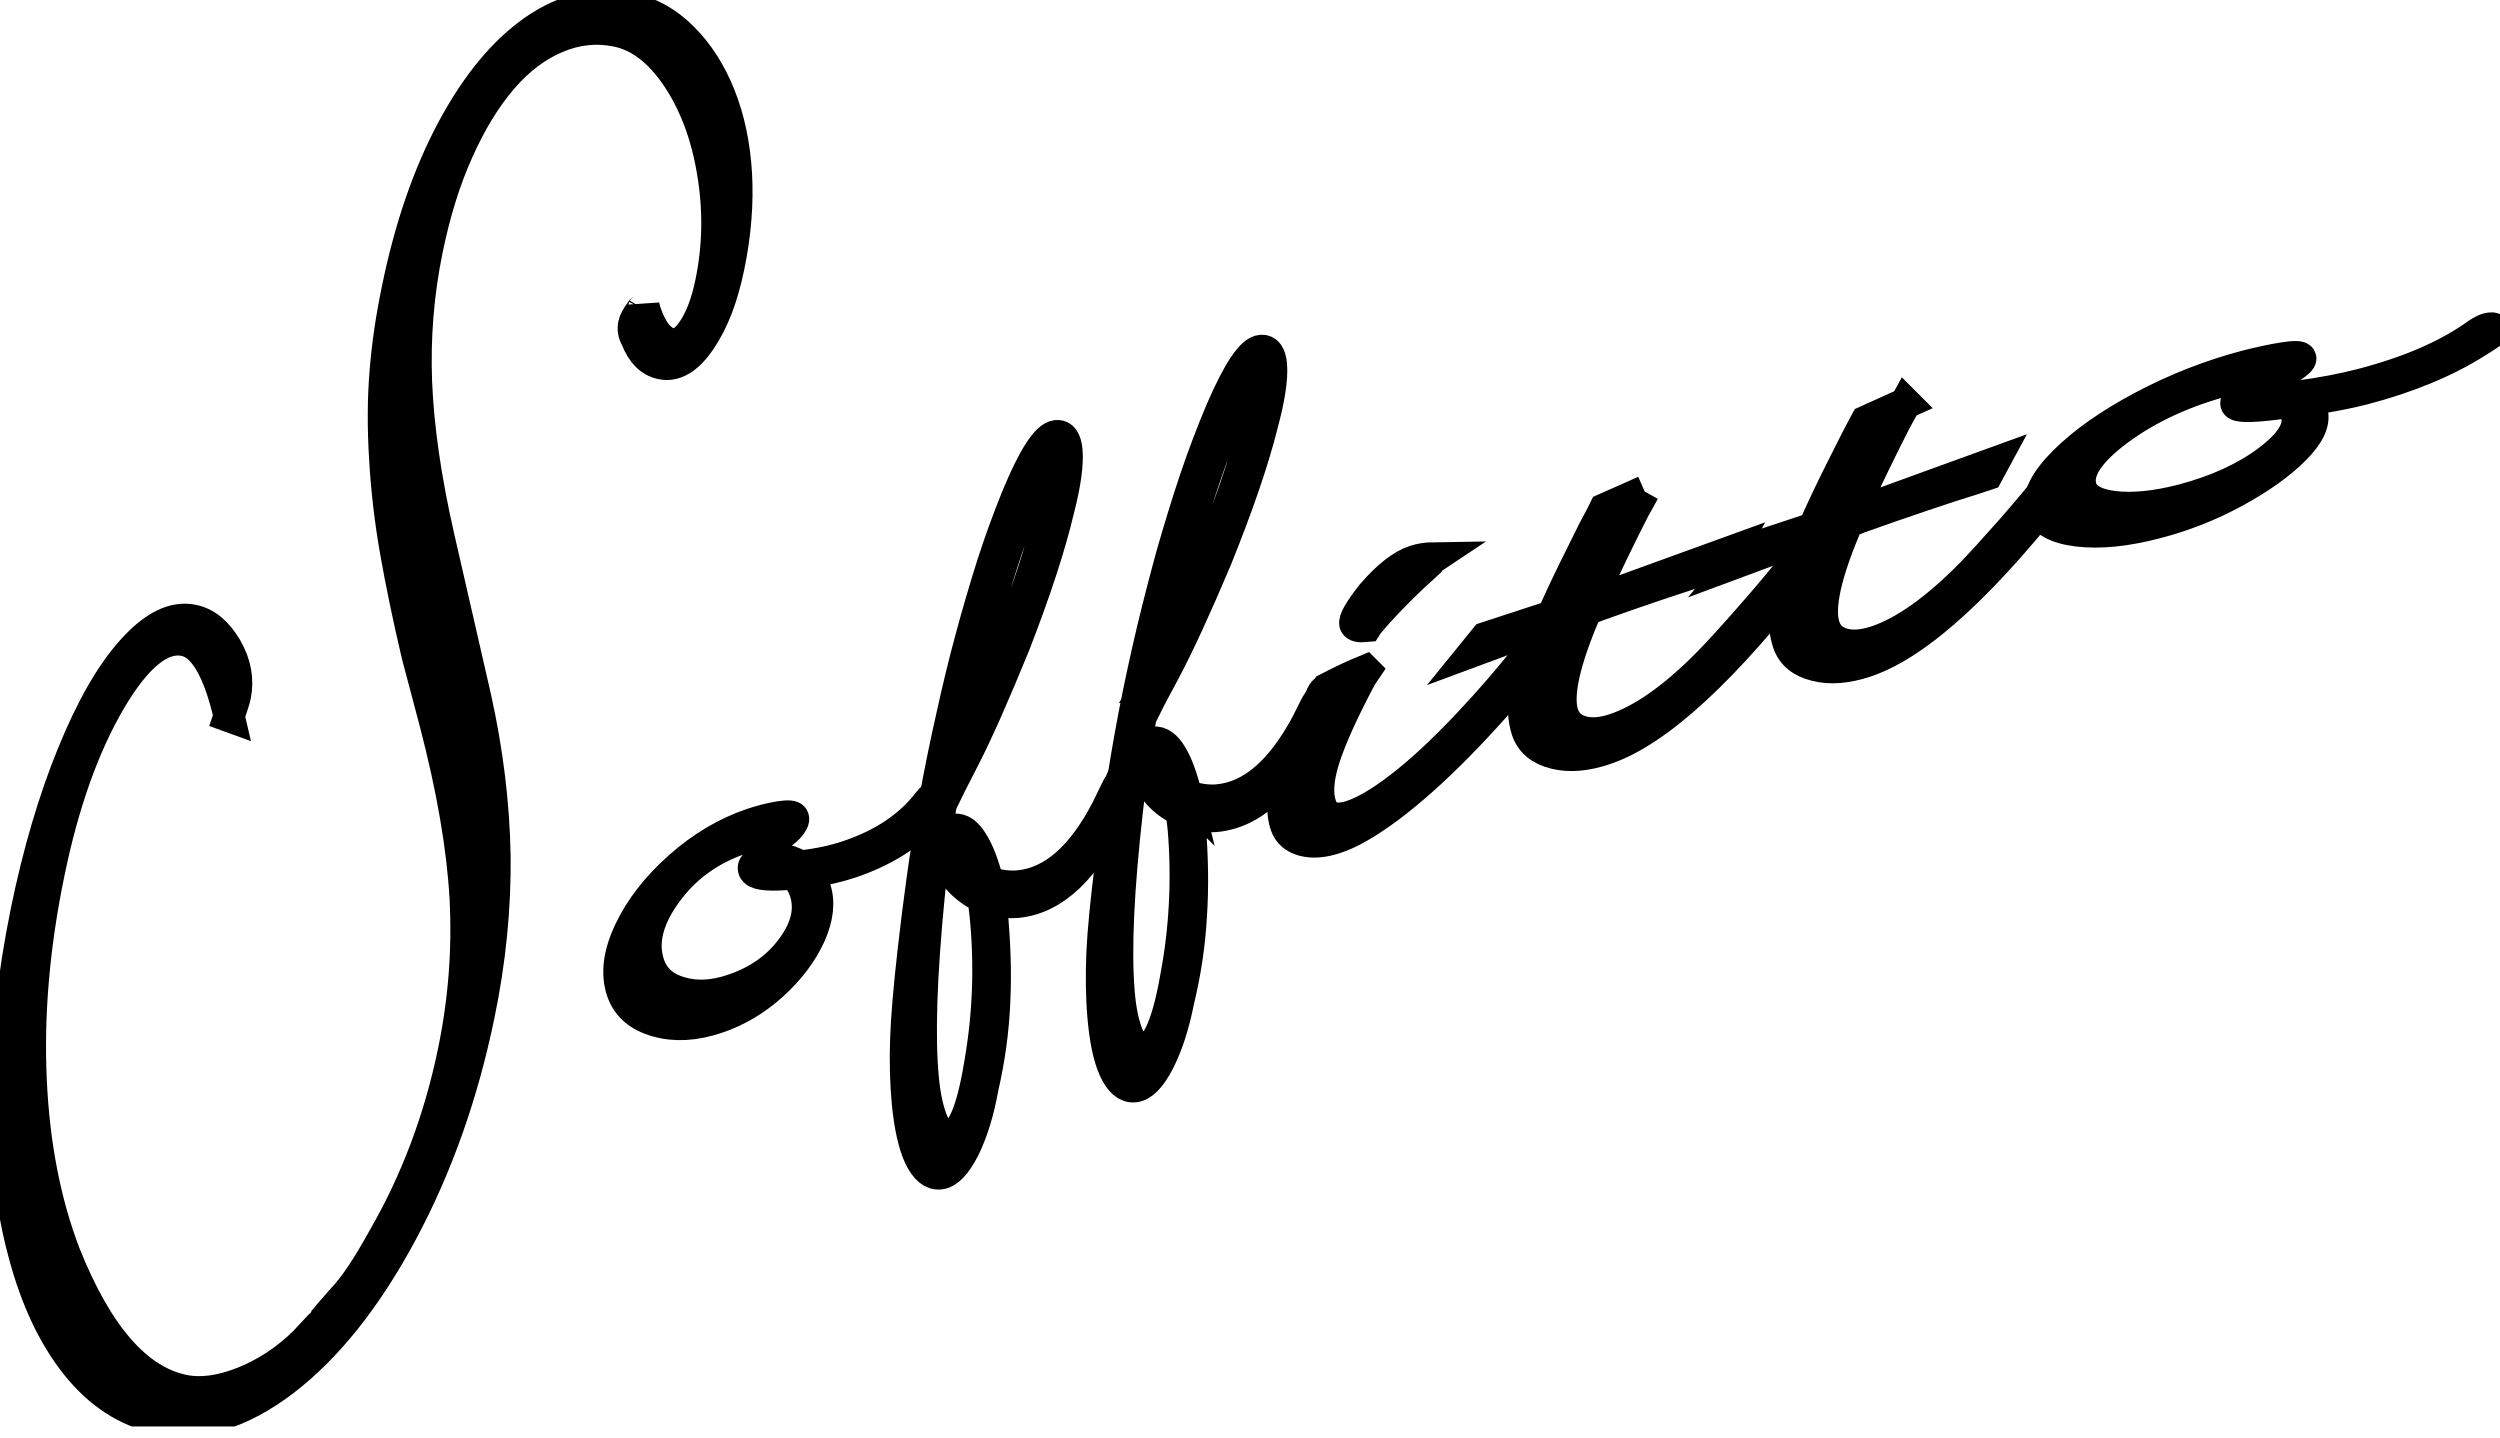
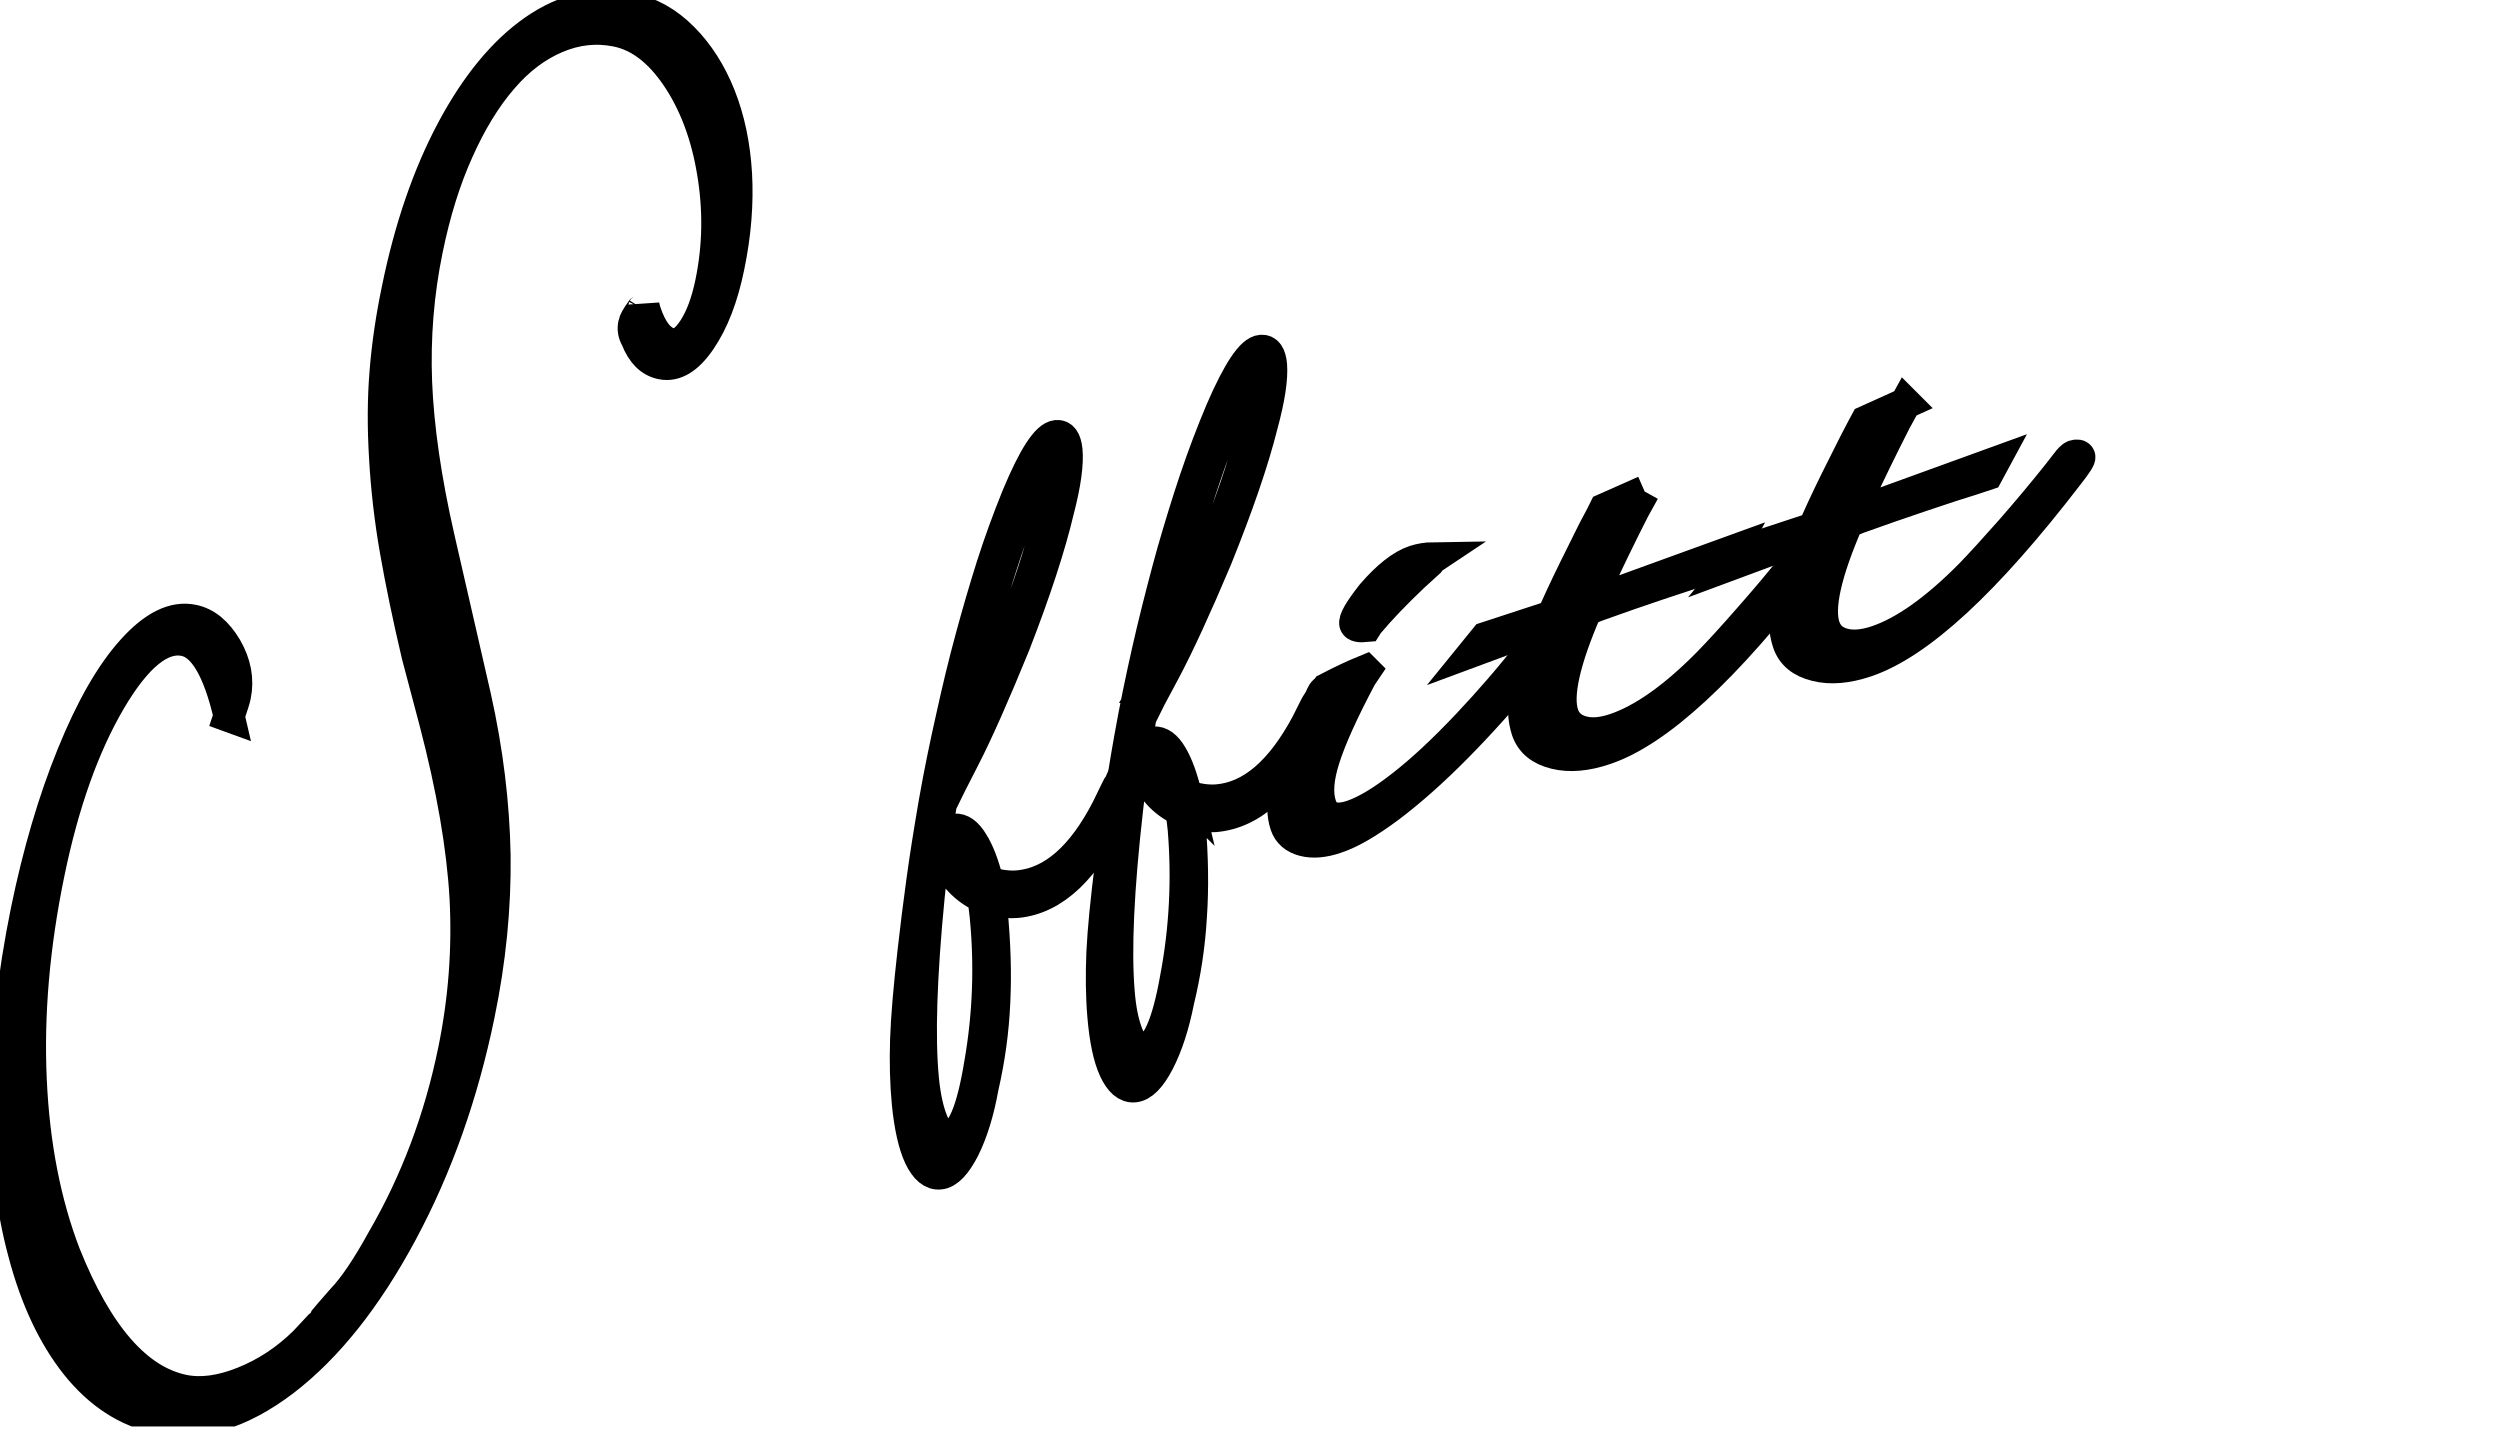
<svg xmlns="http://www.w3.org/2000/svg" width="80" height="46" viewBox="0 0 80 46" fill="none">
  <g clip-path="url(#clip0_1616_8909)">
    <path d="M7.337 22.933C6.992 21.435 6.516 20.621 5.91 20.499C5.171 20.343 4.372 20.989 3.528 22.427C2.685 23.866 2.031 25.698 1.573 27.92C1.09 30.254 0.901 32.465 0.997 34.554C1.09 36.638 1.455 38.5 2.079 40.128C3.116 42.726 4.379 44.179 5.87 44.487C6.431 44.602 7.074 44.517 7.787 44.231C8.504 43.945 9.162 43.514 9.749 42.934L10.21 42.44C10.292 42.391 10.355 42.309 10.403 42.205C10.433 42.168 10.615 41.953 10.957 41.566C11.321 41.187 11.749 40.552 12.239 39.663C13.306 37.824 14.068 35.806 14.517 33.606C14.848 31.989 14.971 30.369 14.885 28.734C14.792 27.102 14.469 25.226 13.912 23.096L13.35 20.974C13.06 19.744 12.83 18.629 12.655 17.633C12.481 16.637 12.366 15.649 12.31 14.66C12.25 13.676 12.254 12.758 12.325 11.903C12.392 11.052 12.522 10.164 12.715 9.242C13.116 7.284 13.7 5.589 14.465 4.155C15.231 2.72 16.108 1.653 17.093 0.966C18.081 0.282 19.103 0.044 20.162 0.264C20.794 0.394 21.359 0.71 21.853 1.208C22.351 1.706 22.745 2.326 23.039 3.062C23.332 3.798 23.511 4.634 23.566 5.57C23.618 6.503 23.54 7.488 23.328 8.517C23.128 9.502 22.823 10.294 22.418 10.888C22.017 11.479 21.6 11.732 21.173 11.643C20.813 11.572 20.541 11.305 20.359 10.836C20.27 10.684 20.244 10.524 20.281 10.364C20.296 10.275 20.374 10.138 20.504 9.956C20.53 9.941 20.556 9.915 20.575 9.885C20.59 9.855 20.605 9.829 20.608 9.803L20.645 9.948C20.85 10.58 21.128 10.929 21.493 11.004C21.719 11.052 21.95 10.896 22.191 10.532C22.429 10.171 22.615 9.673 22.745 9.045C22.987 7.875 23.002 6.696 22.801 5.5C22.604 4.311 22.221 3.3 21.664 2.471C21.102 1.639 20.463 1.148 19.739 0.999C19.084 0.866 18.442 0.933 17.806 1.204C17.174 1.471 16.595 1.906 16.074 2.516C15.55 3.121 15.075 3.894 14.659 4.827C14.239 5.756 13.915 6.808 13.674 7.982C13.387 9.376 13.272 10.796 13.328 12.237C13.387 13.676 13.622 15.333 14.049 17.202L15.216 22.294C15.606 24.04 15.81 25.735 15.84 27.381C15.859 29.027 15.695 30.726 15.331 32.48C14.807 35.022 13.986 37.341 12.86 39.44C11.73 41.544 10.474 43.12 9.084 44.186C7.69 45.245 6.353 45.643 5.067 45.379C4.052 45.171 3.179 44.599 2.439 43.677C1.704 42.752 1.142 41.559 0.756 40.094C0.358 38.634 0.172 36.965 0.18 35.092C0.195 33.219 0.414 31.242 0.841 29.146C1.224 27.285 1.715 25.616 2.313 24.148C2.911 22.676 3.547 21.558 4.234 20.8C4.918 20.038 5.565 19.718 6.171 19.845C6.598 19.93 6.955 20.231 7.252 20.733C7.542 21.238 7.638 21.751 7.531 22.268C7.508 22.383 7.438 22.598 7.326 22.929L7.337 22.933Z" fill="black" stroke="black" />
    <path d="M31.617 28.225C31.974 28.337 32.301 28.378 32.606 28.348C33.687 28.24 34.627 27.423 35.423 25.877L35.713 25.282C35.735 25.237 35.761 25.197 35.776 25.163C35.798 25.133 35.817 25.104 35.831 25.081C35.898 24.895 35.958 24.799 36.01 24.795C36.073 24.795 36.106 24.836 36.118 24.929C36.125 25.022 35.984 25.353 35.694 25.914C35.207 26.858 34.713 27.571 34.208 28.058C33.695 28.545 33.141 28.82 32.535 28.876C32.342 28.894 32.063 28.876 31.714 28.809L31.74 29.11C31.844 30.169 31.874 31.157 31.829 32.079C31.788 32.997 31.662 33.9 31.457 34.792C31.316 35.58 31.112 36.234 30.855 36.754C30.591 37.267 30.331 37.542 30.075 37.564C29.83 37.59 29.61 37.408 29.425 37.022C29.242 36.632 29.113 36.063 29.038 35.312C28.975 34.662 28.96 33.986 28.982 33.279C29.005 32.57 29.087 31.614 29.224 30.41C29.309 29.667 29.399 28.924 29.503 28.184C29.603 27.445 29.737 26.605 29.897 25.676C30.056 24.769 30.242 23.862 30.447 22.959C30.644 22.056 30.848 21.213 31.064 20.421C31.275 19.633 31.502 18.864 31.74 18.106C31.981 17.352 32.253 16.608 32.55 15.876C33.074 14.616 33.494 13.97 33.81 13.94C33.996 13.921 34.107 14.078 34.141 14.405C34.181 14.836 34.096 15.479 33.873 16.333C33.602 17.482 33.133 18.916 32.468 20.629C31.825 22.205 31.29 23.416 30.859 24.256L30.428 25.1L30.12 25.728C29.967 26.594 29.841 27.571 29.733 28.664C29.48 31.243 29.417 33.198 29.547 34.535C29.603 35.108 29.707 35.565 29.848 35.903C29.993 36.241 30.16 36.401 30.343 36.386C30.774 36.342 31.104 35.557 31.353 34.034C31.625 32.477 31.684 30.897 31.528 29.303C31.506 29.073 31.48 28.887 31.443 28.746C31.428 28.723 31.417 28.712 31.405 28.701L31.168 28.564C30.896 28.392 30.677 28.181 30.51 27.939C30.343 27.694 30.246 27.437 30.224 27.177C30.183 26.772 30.291 26.56 30.543 26.534C30.755 26.516 30.948 26.653 31.13 26.954C31.316 27.248 31.48 27.675 31.621 28.24L31.617 28.225ZM30.309 24.777C30.606 24.294 30.963 23.561 31.405 22.577C32.223 20.644 32.829 19.061 33.208 17.816C33.397 17.177 33.542 16.59 33.654 16.055C33.761 15.516 33.81 15.133 33.784 14.888C33.765 14.72 33.706 14.642 33.602 14.653C33.449 14.668 33.204 15.066 32.87 15.846C32.535 16.627 32.167 17.678 31.766 19.013C31.554 19.663 31.364 20.321 31.182 20.982C31 21.648 30.826 22.346 30.662 23.082C30.499 23.818 30.383 24.383 30.309 24.78V24.777ZM31.327 28.11C31.231 27.768 31.116 27.478 30.978 27.248C30.84 27.017 30.722 26.906 30.614 26.917C30.528 26.925 30.491 26.999 30.506 27.144C30.543 27.497 30.814 27.817 31.327 28.11Z" fill="black" stroke="black" />
-     <path d="M25.43 27.965C25.408 27.972 25.36 27.976 25.289 27.972C25.215 27.972 25.163 27.972 25.125 27.987C24.501 28.028 24.167 27.976 24.115 27.827C24.074 27.708 24.174 27.611 24.408 27.537C24.78 27.411 25.181 27.47 25.612 27.712C26.17 27.652 26.683 27.545 27.151 27.385C28.258 27.013 29.117 26.437 29.715 25.653C29.797 25.553 29.867 25.486 29.927 25.467C30.016 25.438 30.076 25.445 30.09 25.504C30.116 25.571 30.005 25.75 29.76 26.025C29.109 26.727 28.262 27.255 27.225 27.604C26.861 27.727 26.408 27.834 25.865 27.927C25.984 28.173 26.058 28.336 26.084 28.418C26.233 28.86 26.177 29.362 25.921 29.934C25.661 30.499 25.263 31.027 24.724 31.517C24.185 32.004 23.591 32.357 22.948 32.573C22.234 32.814 21.588 32.848 21.012 32.68C20.436 32.517 20.064 32.194 19.904 31.718C19.715 31.16 19.796 30.518 20.146 29.785C20.491 29.057 21.023 28.373 21.74 27.738C22.457 27.099 23.234 26.642 24.063 26.359C24.378 26.255 24.672 26.181 24.951 26.136C25.222 26.095 25.371 26.106 25.389 26.173C25.415 26.24 25.363 26.344 25.237 26.485C25.122 26.601 25.036 26.668 24.981 26.686L24.799 26.708C24.364 26.701 24.003 26.742 23.724 26.838C22.714 27.18 21.915 27.76 21.32 28.585C20.722 29.41 20.54 30.168 20.77 30.856C20.919 31.302 21.246 31.599 21.759 31.751C22.268 31.904 22.833 31.878 23.453 31.666C24.26 31.395 24.895 30.945 25.352 30.313C25.813 29.681 25.947 29.076 25.75 28.503C25.687 28.325 25.586 28.147 25.43 27.965Z" fill="black" stroke="black" />
    <path d="M43.696 21.458L43.558 21.663C42.967 22.777 42.577 23.647 42.38 24.271C42.179 24.896 42.142 25.397 42.272 25.776C42.406 26.167 42.733 26.274 43.257 26.103C43.696 25.955 44.231 25.635 44.862 25.141C45.498 24.647 46.185 24.004 46.936 23.212C47.687 22.417 48.37 21.625 48.98 20.837C49.21 20.511 49.37 20.336 49.452 20.306C49.563 20.269 49.63 20.291 49.656 20.362C49.664 20.388 49.419 20.707 48.924 21.324C48.17 22.257 47.404 23.112 46.631 23.896C45.862 24.676 45.134 25.319 44.465 25.825C43.785 26.33 43.22 26.661 42.755 26.813C42.358 26.951 42.008 26.977 41.715 26.902C41.421 26.824 41.224 26.657 41.139 26.401C40.912 25.732 41.124 24.71 41.774 23.338C41.986 22.874 42.22 22.436 42.473 22.027C42.937 21.785 43.342 21.596 43.692 21.454L43.696 21.458ZM45.866 17.85C45.806 17.89 45.765 17.942 45.728 17.994L45.234 18.444C44.662 18.987 44.175 19.492 43.781 19.964L43.729 20.046C43.502 20.068 43.383 20.042 43.357 19.968C43.316 19.845 43.498 19.529 43.904 19.013C44.394 18.448 44.844 18.087 45.267 17.946C45.45 17.887 45.647 17.853 45.866 17.85Z" fill="black" stroke="black" />
    <path d="M52.614 15.72L52.298 16.289C51.849 17.17 51.443 18.01 51.075 18.809L50.867 19.284L55.435 17.627L55.238 17.999L54.777 18.151C54.372 18.274 53.811 18.456 53.093 18.697C52.41 18.924 51.748 19.158 51.105 19.389L50.767 19.522C50.065 21.142 49.819 22.254 50.02 22.856C50.113 23.134 50.314 23.317 50.611 23.402C50.908 23.491 51.265 23.465 51.681 23.324C52.569 23.023 53.569 22.321 54.665 21.209C55 20.867 55.438 20.388 55.981 19.767C56.527 19.147 57.033 18.545 57.497 17.958L57.757 17.631C57.858 17.489 57.936 17.411 58.003 17.389C58.11 17.352 58.173 17.367 58.196 17.423C58.214 17.471 58.088 17.668 57.828 18.01C55.208 21.421 53.049 23.413 51.358 23.978C50.756 24.182 50.224 24.227 49.76 24.112C49.288 23.997 48.991 23.751 48.861 23.372C48.745 23.019 48.723 22.622 48.805 22.179C48.887 21.741 49.106 21.072 49.463 20.18L49.57 19.942L47.203 20.819L47.541 20.403L49.678 19.704L49.782 19.466C50.009 18.957 50.284 18.385 50.603 17.75L50.99 16.969L51.239 16.501L51.347 16.282L52.621 15.717L52.614 15.72Z" fill="black" stroke="black" />
    <path d="M60.977 12.899L60.661 13.475C60.212 14.356 59.803 15.196 59.435 15.995L59.23 16.471L63.798 14.813L63.597 15.185L63.14 15.337C62.735 15.46 62.174 15.642 61.453 15.887C60.773 16.114 60.111 16.348 59.468 16.578L59.13 16.712C58.428 18.333 58.182 19.444 58.383 20.049C58.476 20.328 58.673 20.51 58.97 20.596C59.271 20.685 59.628 20.655 60.044 20.518C60.932 20.221 61.928 19.514 63.032 18.403C63.363 18.065 63.801 17.582 64.348 16.965C64.89 16.344 65.396 15.739 65.86 15.155L66.117 14.824C66.217 14.687 66.302 14.605 66.358 14.583C66.47 14.549 66.533 14.561 66.552 14.616C66.574 14.665 66.447 14.862 66.18 15.2C63.56 18.611 61.404 20.603 59.71 21.172C59.111 21.372 58.58 21.421 58.108 21.302C57.644 21.19 57.343 20.945 57.216 20.566C57.097 20.213 57.075 19.815 57.16 19.373C57.242 18.927 57.458 18.266 57.818 17.374L57.926 17.132L55.562 18.009L55.897 17.597L58.03 16.894L58.138 16.657C58.365 16.147 58.64 15.575 58.959 14.943L59.349 14.167L59.595 13.695L59.714 13.475L60.981 12.903L60.977 12.899Z" fill="black" stroke="black" />
-     <path d="M73.205 12.91C73.168 12.903 73.105 12.903 73.012 12.91C72.923 12.918 72.852 12.925 72.808 12.936C71.998 13.033 71.578 13.029 71.548 12.918C71.526 12.821 71.674 12.732 71.994 12.65C72.503 12.516 73.012 12.527 73.518 12.68C74.265 12.583 74.956 12.453 75.599 12.286C77.115 11.888 78.341 11.357 79.285 10.673C79.419 10.587 79.523 10.535 79.601 10.513C79.728 10.483 79.798 10.487 79.813 10.535C79.828 10.584 79.642 10.721 79.255 10.955C78.263 11.583 77.055 12.081 75.64 12.453C75.142 12.583 74.536 12.698 73.815 12.806C73.919 12.999 73.978 13.126 73.993 13.189C74.079 13.52 73.893 13.917 73.428 14.382C72.96 14.85 72.328 15.303 71.522 15.742C70.719 16.18 69.876 16.511 69.002 16.738C68.029 16.994 67.189 17.076 66.486 16.991C65.784 16.905 65.383 16.678 65.29 16.314C65.182 15.905 65.435 15.389 66.048 14.776C66.665 14.159 67.501 13.568 68.575 12.999C69.641 12.434 70.749 12.003 71.875 11.706C72.306 11.598 72.7 11.509 73.061 11.453C73.425 11.394 73.611 11.401 73.625 11.464C73.636 11.517 73.54 11.609 73.328 11.751C73.146 11.851 73.016 11.91 72.934 11.933L72.689 11.97C72.135 11.996 71.671 12.059 71.288 12.159C69.924 12.512 68.764 13.048 67.813 13.746C66.862 14.449 66.453 15.058 66.591 15.578C66.676 15.924 67.029 16.136 67.642 16.21C68.255 16.284 68.98 16.21 69.824 15.995C70.912 15.708 71.827 15.296 72.559 14.75C73.291 14.203 73.599 13.716 73.488 13.293C73.454 13.148 73.354 13.022 73.209 12.91H73.205Z" fill="black" stroke="black" />
    <path d="M37.966 25.46C38.323 25.575 38.65 25.624 38.955 25.598C40.036 25.508 40.984 24.698 41.805 23.167L42.102 22.576C42.129 22.532 42.154 22.494 42.173 22.461C42.188 22.431 42.21 22.402 42.229 22.379C42.299 22.194 42.359 22.101 42.415 22.097C42.47 22.089 42.508 22.134 42.519 22.231C42.526 22.323 42.377 22.647 42.076 23.212C41.578 24.145 41.069 24.854 40.556 25.334C40.04 25.813 39.483 26.077 38.877 26.129C38.684 26.144 38.408 26.118 38.055 26.047L38.081 26.348C38.167 27.411 38.185 28.4 38.122 29.317C38.07 30.235 37.933 31.139 37.717 32.027C37.561 32.815 37.349 33.461 37.086 33.974C36.818 34.491 36.554 34.754 36.298 34.777C36.049 34.799 35.833 34.613 35.655 34.223C35.476 33.833 35.357 33.257 35.294 32.506C35.239 31.86 35.235 31.179 35.264 30.473C35.298 29.764 35.391 28.812 35.543 27.612C35.64 26.869 35.744 26.125 35.855 25.386C35.971 24.646 36.112 23.81 36.286 22.885C36.461 21.978 36.658 21.071 36.87 20.175C37.086 19.276 37.305 18.433 37.524 17.648C37.751 16.864 37.985 16.091 38.237 15.344C38.49 14.594 38.769 13.854 39.077 13.126C39.62 11.873 40.047 11.234 40.359 11.212C40.549 11.197 40.657 11.353 40.687 11.68C40.72 12.111 40.623 12.754 40.393 13.601C40.107 14.746 39.616 16.173 38.929 17.879C38.267 19.447 37.714 20.648 37.271 21.48L36.822 22.32L36.51 22.948C36.346 23.81 36.201 24.784 36.082 25.873C35.788 28.452 35.699 30.403 35.811 31.741C35.855 32.313 35.952 32.77 36.09 33.112C36.231 33.458 36.394 33.617 36.58 33.602C37.011 33.569 37.357 32.788 37.624 31.269C37.918 29.712 37.996 28.132 37.866 26.534C37.844 26.307 37.818 26.118 37.788 25.977C37.773 25.954 37.758 25.939 37.751 25.928L37.513 25.783C37.245 25.612 37.03 25.397 36.87 25.148C36.703 24.899 36.61 24.642 36.587 24.386C36.554 23.977 36.666 23.765 36.922 23.747C37.126 23.728 37.323 23.869 37.498 24.167C37.68 24.468 37.836 24.903 37.97 25.464L37.966 25.46ZM36.706 21.993C37.004 21.513 37.375 20.785 37.833 19.808C38.684 17.89 39.304 16.311 39.702 15.069C39.899 14.434 40.055 13.851 40.174 13.312C40.289 12.777 40.337 12.39 40.319 12.152C40.304 11.989 40.244 11.907 40.148 11.914C39.988 11.929 39.739 12.319 39.393 13.096C39.048 13.869 38.661 14.921 38.241 16.247C38.026 16.89 37.825 17.548 37.636 18.21C37.442 18.871 37.26 19.57 37.086 20.302C36.914 21.038 36.785 21.599 36.71 21.993H36.706ZM37.68 25.341C37.587 24.999 37.476 24.709 37.338 24.475C37.208 24.245 37.089 24.13 36.981 24.141C36.896 24.148 36.862 24.223 36.874 24.367C36.9 24.717 37.171 25.044 37.68 25.341Z" fill="black" stroke="black" />
  </g>
  <defs>
    <clipPath id="clip0_1616_8909">
      <rect width="80" height="45.647" fill="white" />
    </clipPath>
  </defs>
</svg>